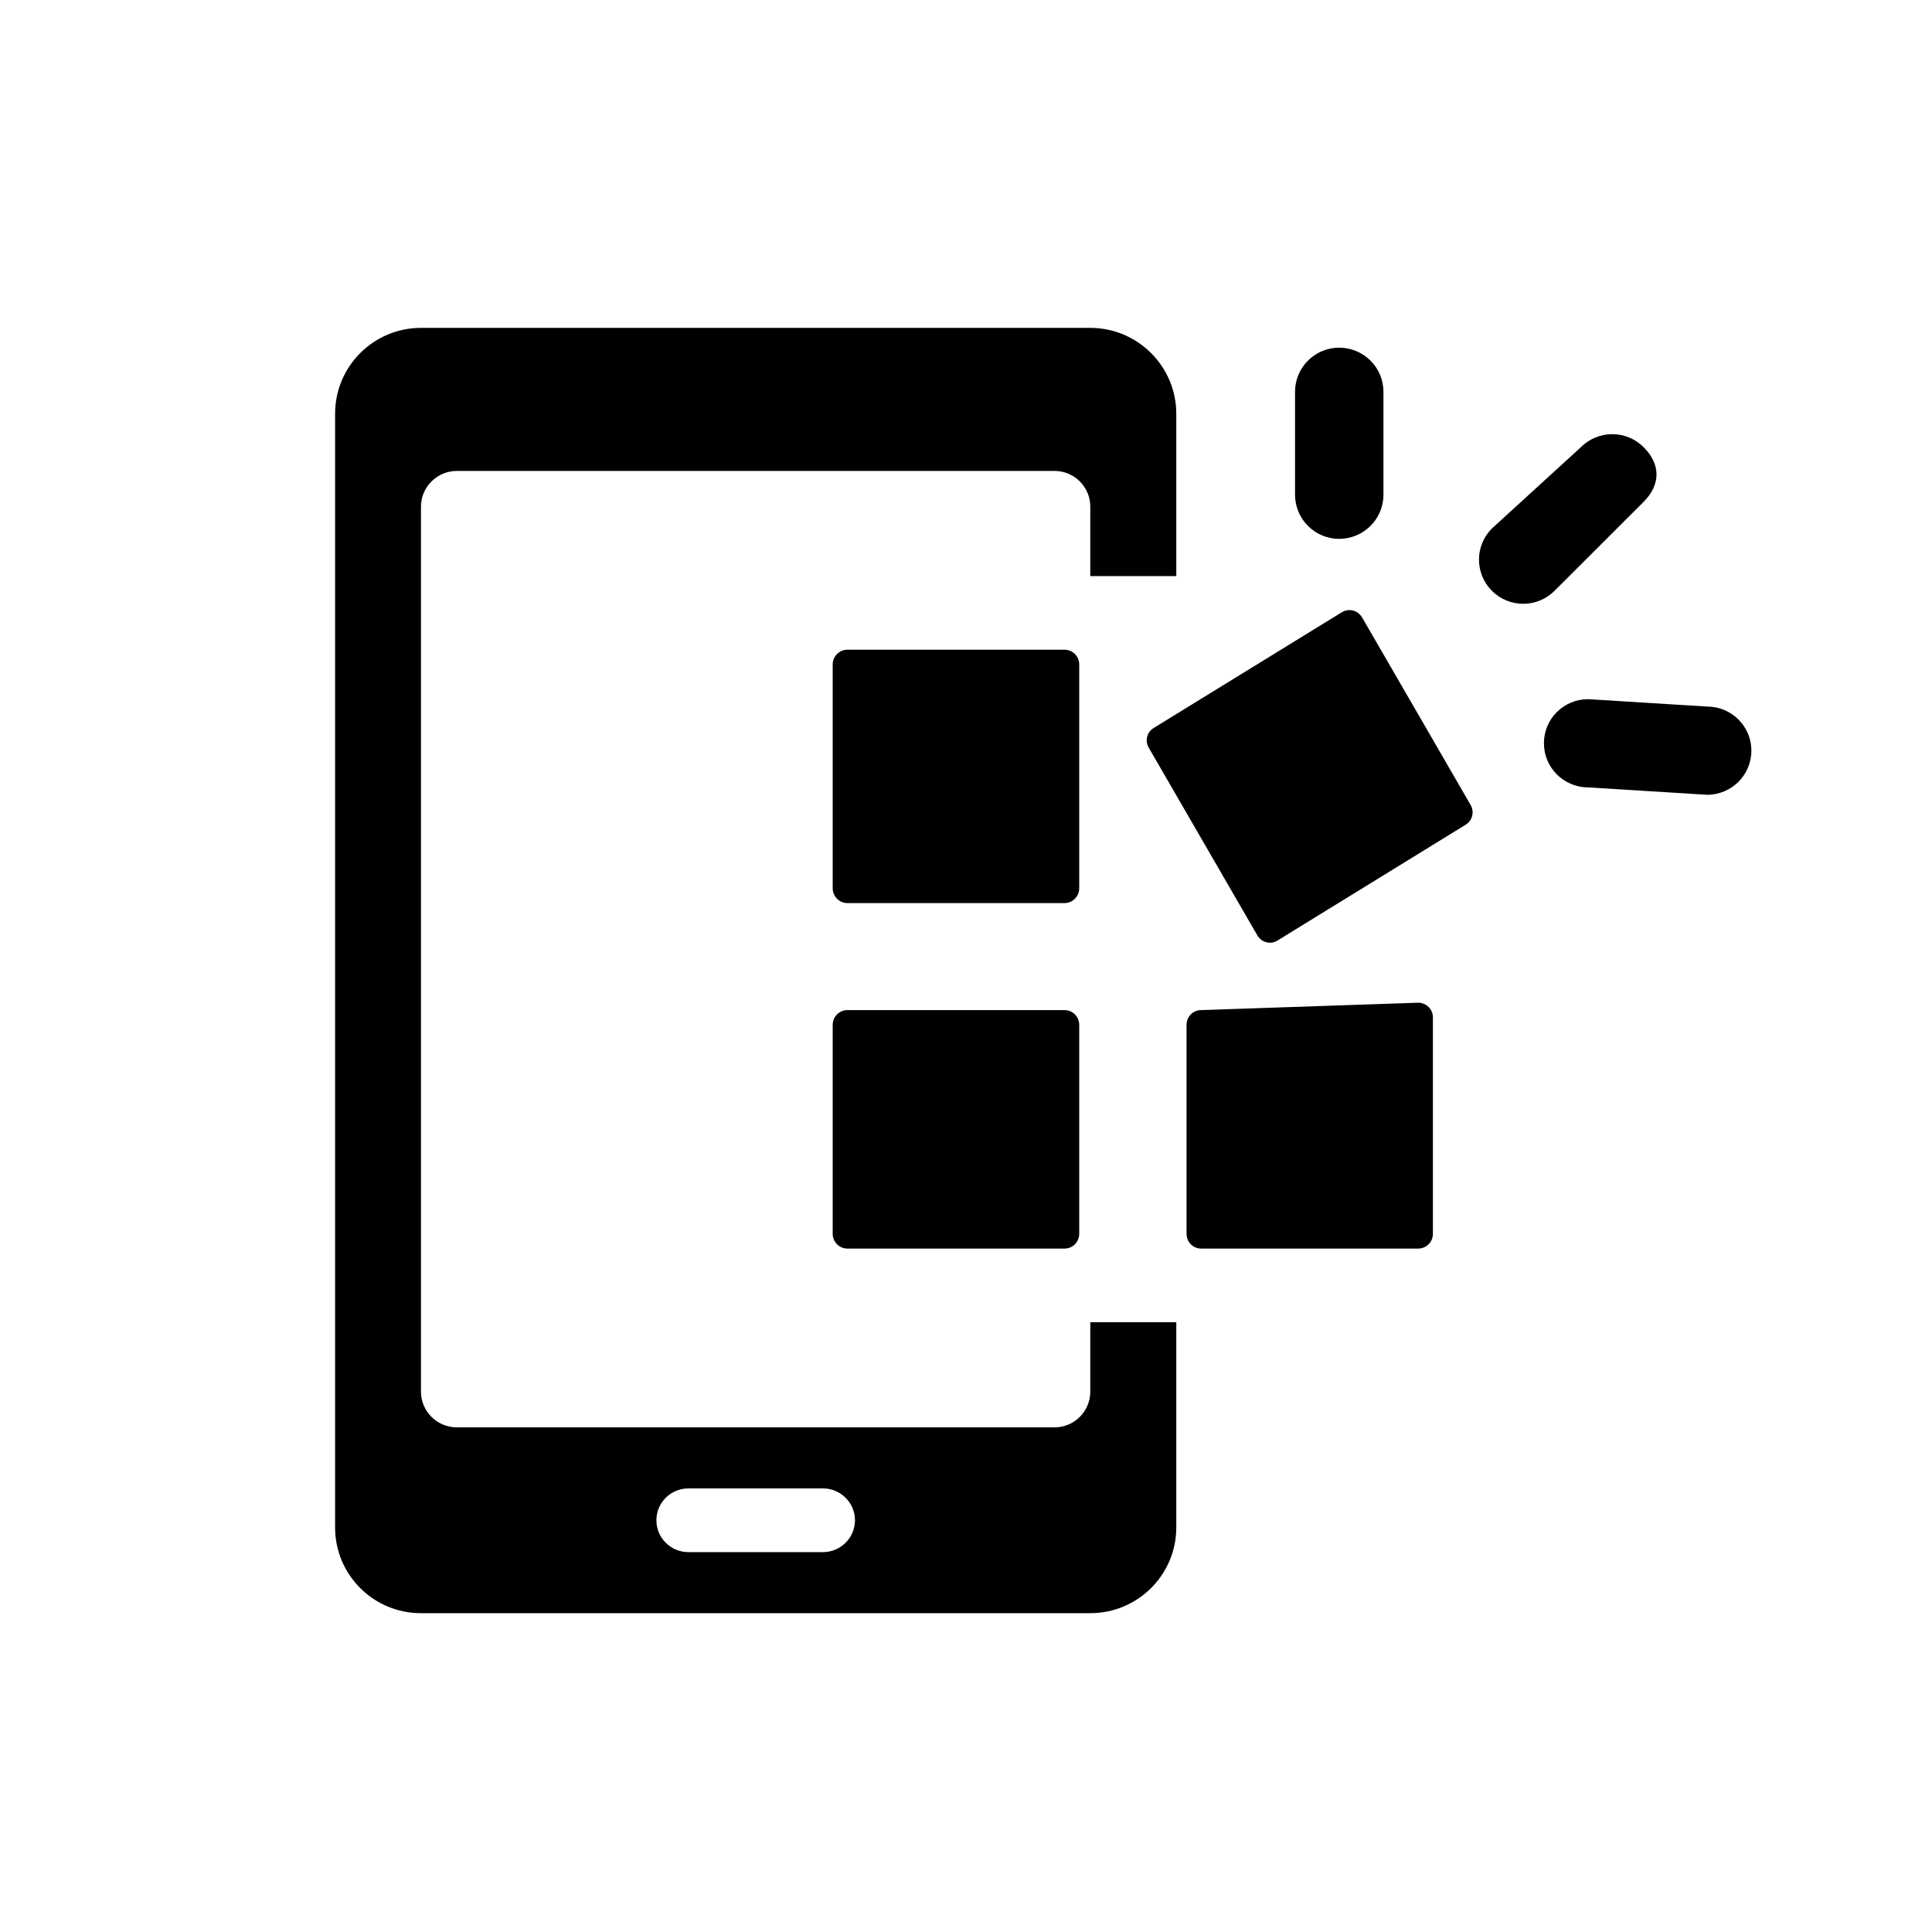
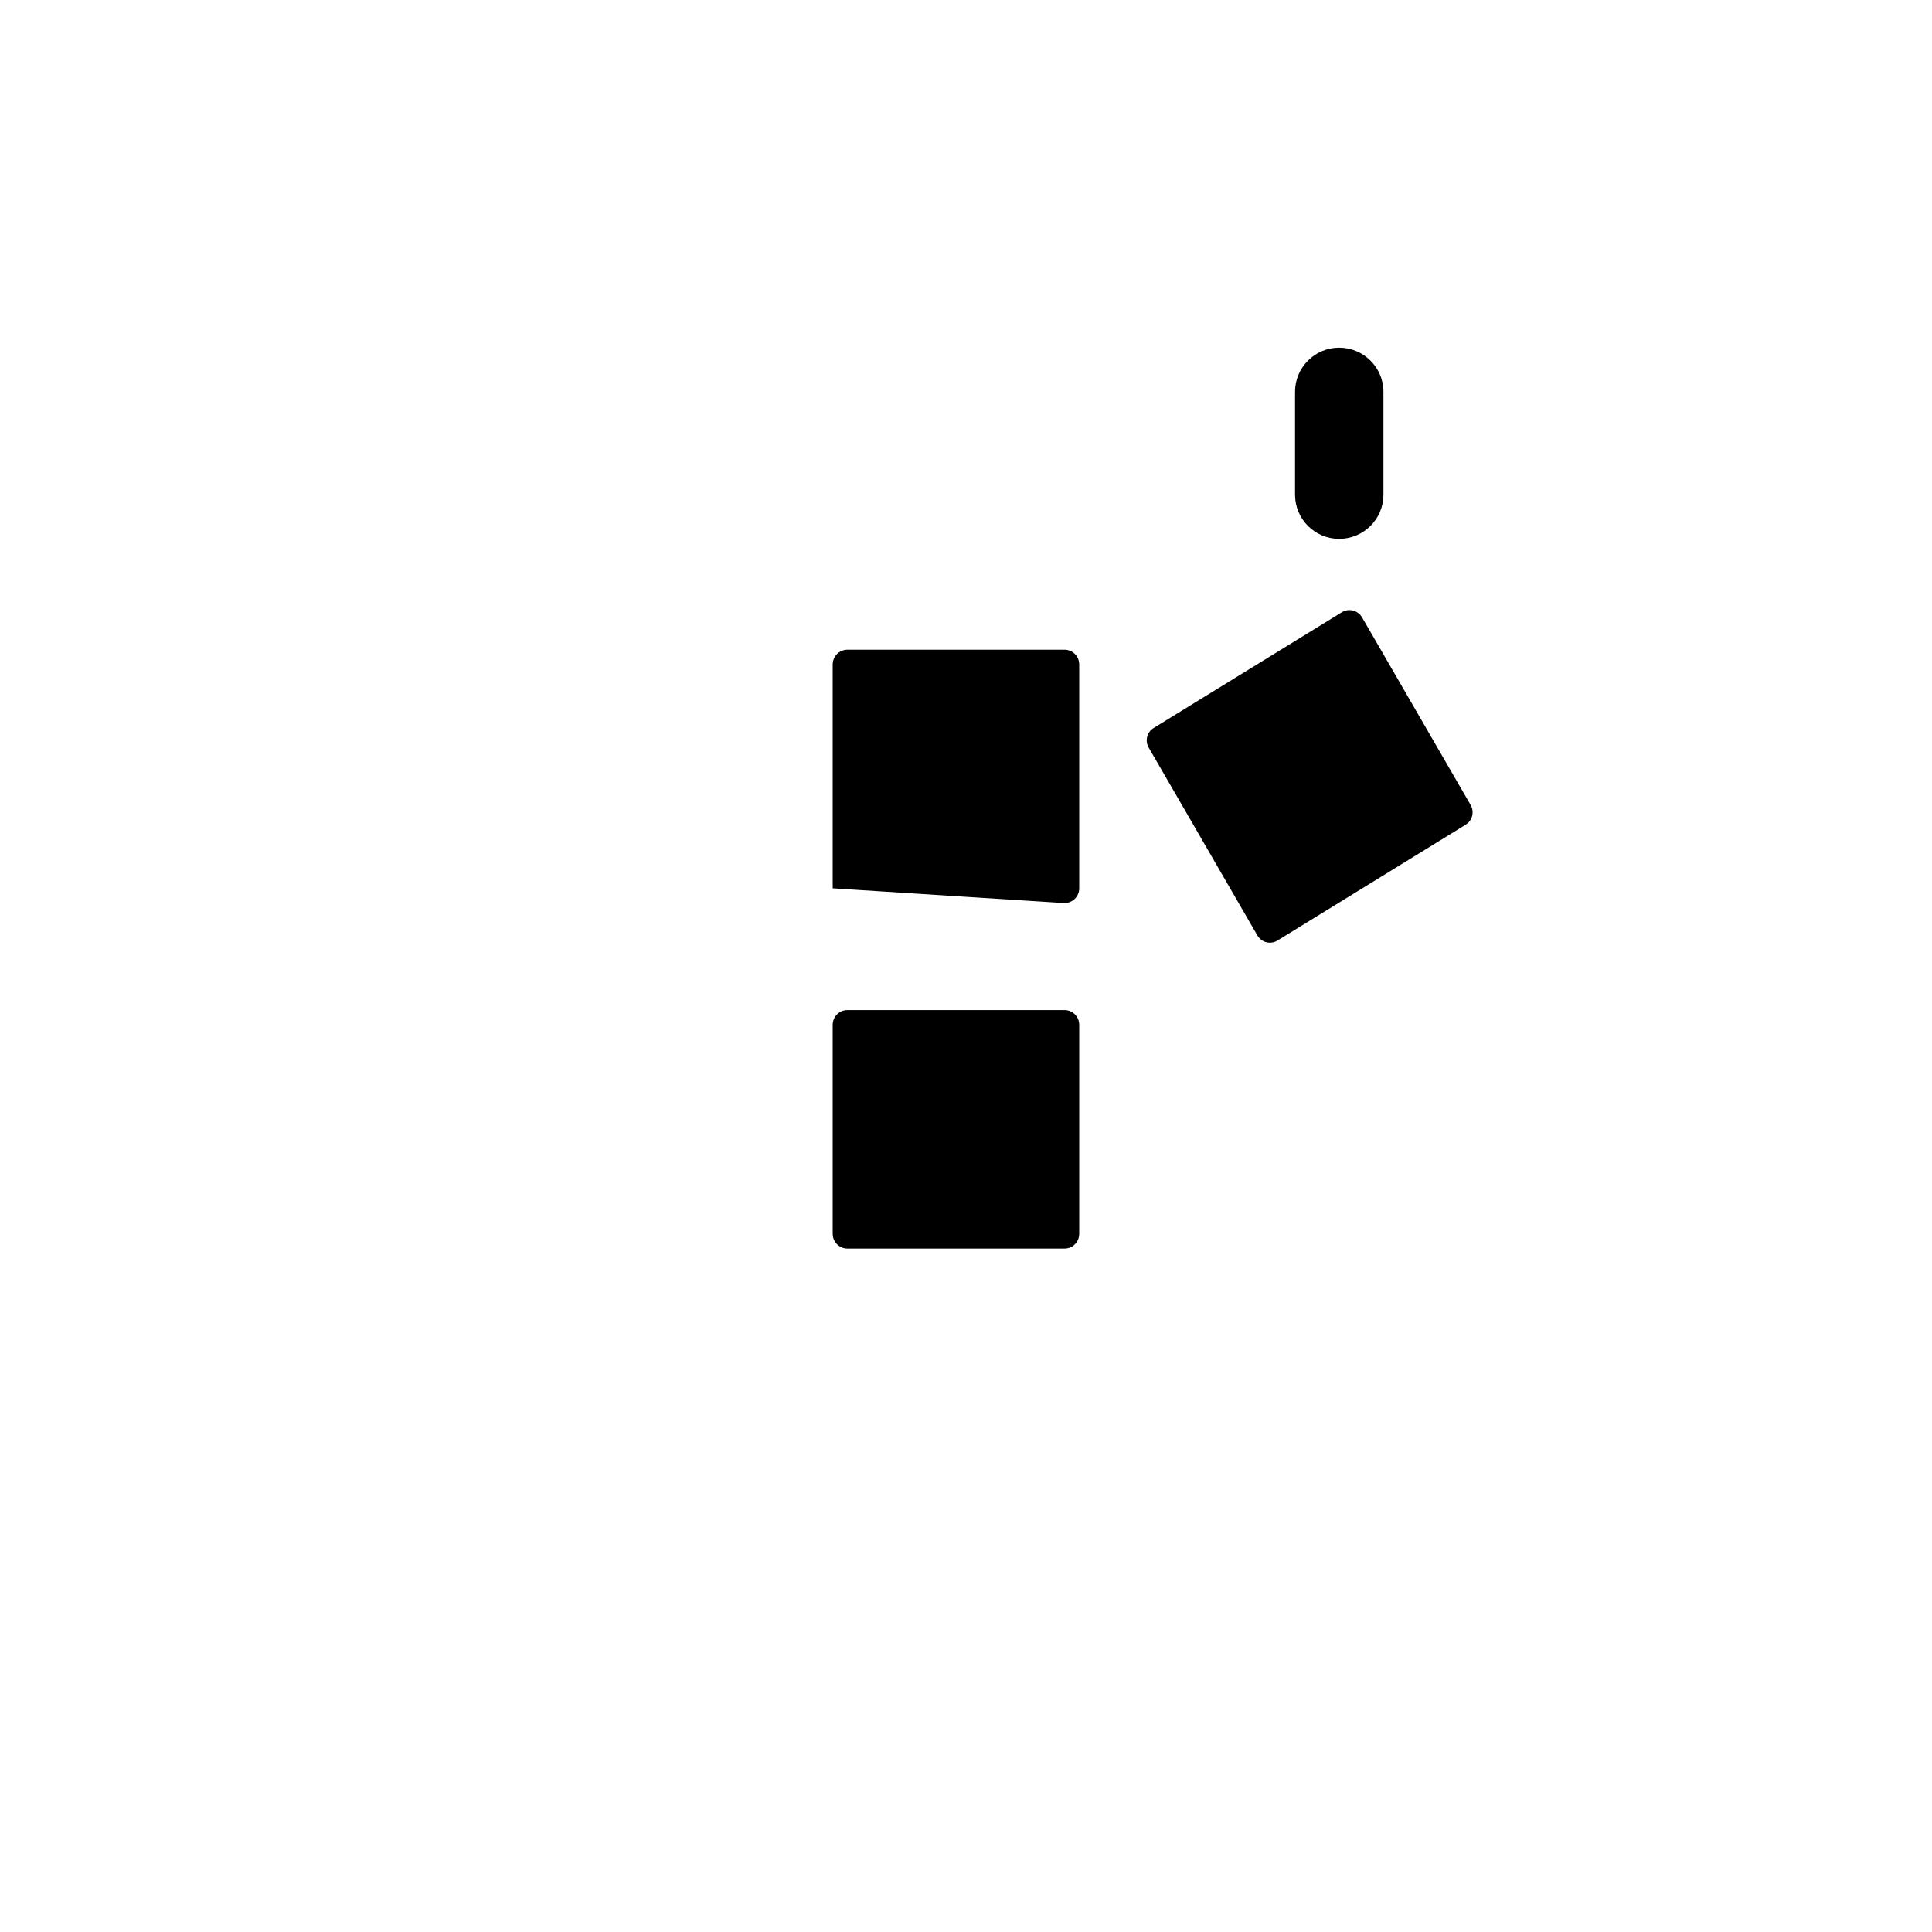
<svg xmlns="http://www.w3.org/2000/svg" version="1.0" preserveAspectRatio="xMidYMid meet" height="60" viewBox="0 0 45 45" zoomAndPan="magnify" width="60">
  <defs>
    <clipPath id="e685404b0e">
-       <path clip-rule="nonzero" d="M 7.805 7.637 L 27.465 7.637 L 27.465 37.574 L 7.805 37.574 Z M 7.805 7.637" />
-     </clipPath>
+       </clipPath>
    <clipPath id="c6396b83ef">
-       <path clip-rule="nonzero" d="M 35.703 16.121 L 40.793 16.121 L 40.793 18.773 L 35.703 18.773 Z M 35.703 16.121" />
-     </clipPath>
+       </clipPath>
  </defs>
  <g clip-path="url(#e685404b0e)">
-     <path fill-rule="nonzero" fill-opacity="1" d="M 19.168 36.152 L 16.035 36.152 C 15.621 36.152 15.289 35.82 15.289 35.41 C 15.289 35 15.621 34.668 16.035 34.668 L 19.168 34.668 C 19.578 34.668 19.914 35 19.914 35.41 C 19.914 35.82 19.578 36.152 19.168 36.152 Z M 25.395 32.414 C 25.395 32.871 25.023 33.246 24.562 33.246 L 10.641 33.246 C 10.18 33.246 9.805 32.871 9.805 32.414 L 9.805 11.801 C 9.805 11.344 10.18 10.969 10.641 10.969 L 24.562 10.969 C 25.023 10.969 25.395 11.344 25.395 11.801 L 25.395 13.418 L 27.398 13.418 L 27.398 9.637 C 27.398 8.535 26.5 7.637 25.395 7.637 L 9.805 7.637 C 8.699 7.637 7.805 8.535 7.805 9.637 L 7.805 35.578 C 7.805 36.68 8.699 37.574 9.805 37.574 L 25.395 37.574 C 26.5 37.574 27.398 36.68 27.398 35.578 L 27.398 30.797 L 25.395 30.797 L 25.395 32.414" fill="#000000" />
-   </g>
+     </g>
  <path fill-rule="nonzero" fill-opacity="1" d="M 24.793 23.527 L 19.738 23.527 C 19.551 23.527 19.395 23.68 19.395 23.871 L 19.395 28.738 C 19.395 28.93 19.551 29.082 19.738 29.082 L 24.793 29.082 C 24.984 29.082 25.137 28.93 25.137 28.738 L 25.137 23.871 C 25.137 23.68 24.984 23.527 24.793 23.527" fill="#000000" />
-   <path fill-rule="nonzero" fill-opacity="1" d="M 25.137 15.477 C 25.137 15.285 24.984 15.133 24.793 15.133 L 19.738 15.133 C 19.551 15.133 19.395 15.285 19.395 15.477 L 19.395 20.691 C 19.395 20.879 19.551 21.035 19.738 21.035 L 24.793 21.035 C 24.984 21.035 25.137 20.879 25.137 20.691 L 25.137 15.477" fill="#000000" />
-   <path fill-rule="nonzero" fill-opacity="1" d="M 33.031 23.355 L 27.977 23.527 C 27.789 23.527 27.637 23.68 27.637 23.871 L 27.637 28.738 C 27.637 28.93 27.789 29.082 27.977 29.082 L 33.031 29.082 C 33.223 29.082 33.375 28.93 33.375 28.738 L 33.375 23.695 C 33.375 23.508 33.223 23.355 33.031 23.355" fill="#000000" />
+   <path fill-rule="nonzero" fill-opacity="1" d="M 25.137 15.477 C 25.137 15.285 24.984 15.133 24.793 15.133 L 19.738 15.133 C 19.551 15.133 19.395 15.285 19.395 15.477 L 19.395 20.691 L 24.793 21.035 C 24.984 21.035 25.137 20.879 25.137 20.691 L 25.137 15.477" fill="#000000" />
  <path fill-rule="nonzero" fill-opacity="1" d="M 31.727 14.383 C 31.633 14.219 31.422 14.16 31.258 14.258 L 26.883 16.949 C 26.715 17.043 26.66 17.254 26.758 17.418 L 29.285 21.785 C 29.379 21.949 29.586 22.008 29.75 21.91 L 34.129 19.215 C 34.293 19.121 34.348 18.914 34.254 18.75 L 31.727 14.383" fill="#000000" />
-   <path fill-rule="nonzero" fill-opacity="1" d="M 38.281 11.691 C 38.684 11.289 38.684 10.812 38.281 10.414 C 37.879 10.012 37.227 10.012 36.824 10.414 L 34.75 12.309 C 34.348 12.711 34.348 13.359 34.75 13.762 C 35.152 14.164 35.805 14.164 36.207 13.762 L 38.281 11.691" fill="#000000" />
  <path fill-rule="nonzero" fill-opacity="1" d="M 31.191 12.551 C 31.762 12.551 32.223 12.09 32.223 11.523 L 32.223 9.125 C 32.223 8.559 31.762 8.098 31.191 8.098 C 30.625 8.098 30.164 8.559 30.164 9.125 L 30.164 11.523 C 30.164 12.09 30.625 12.551 31.191 12.551" fill="#000000" />
  <g clip-path="url(#c6396b83ef)">
    <path fill-rule="nonzero" fill-opacity="1" d="M 39.762 16.457 L 36.992 16.285 C 36.422 16.285 35.961 16.742 35.961 17.312 C 35.961 17.879 36.422 18.34 36.992 18.34 L 39.762 18.512 C 40.332 18.512 40.793 18.051 40.793 17.484 C 40.793 16.918 40.332 16.457 39.762 16.457" fill="#000000" />
  </g>
</svg>